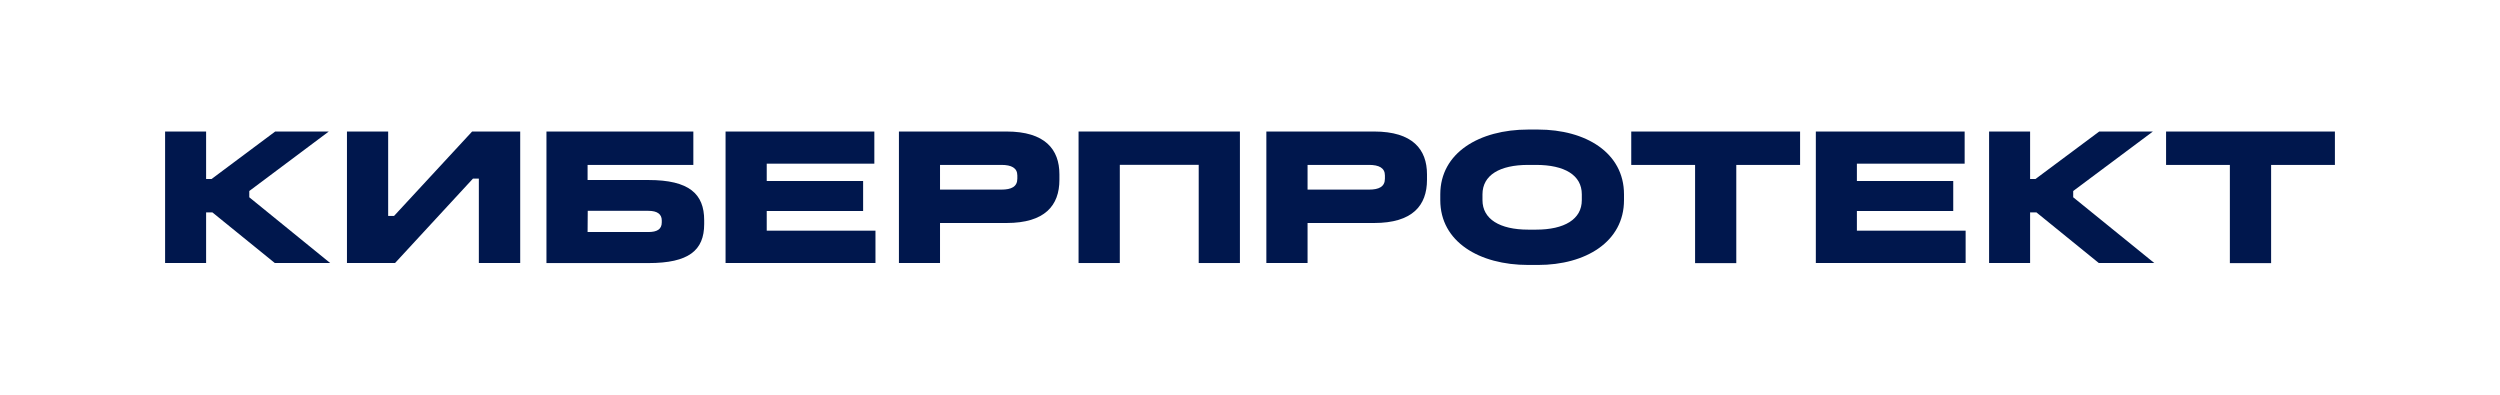
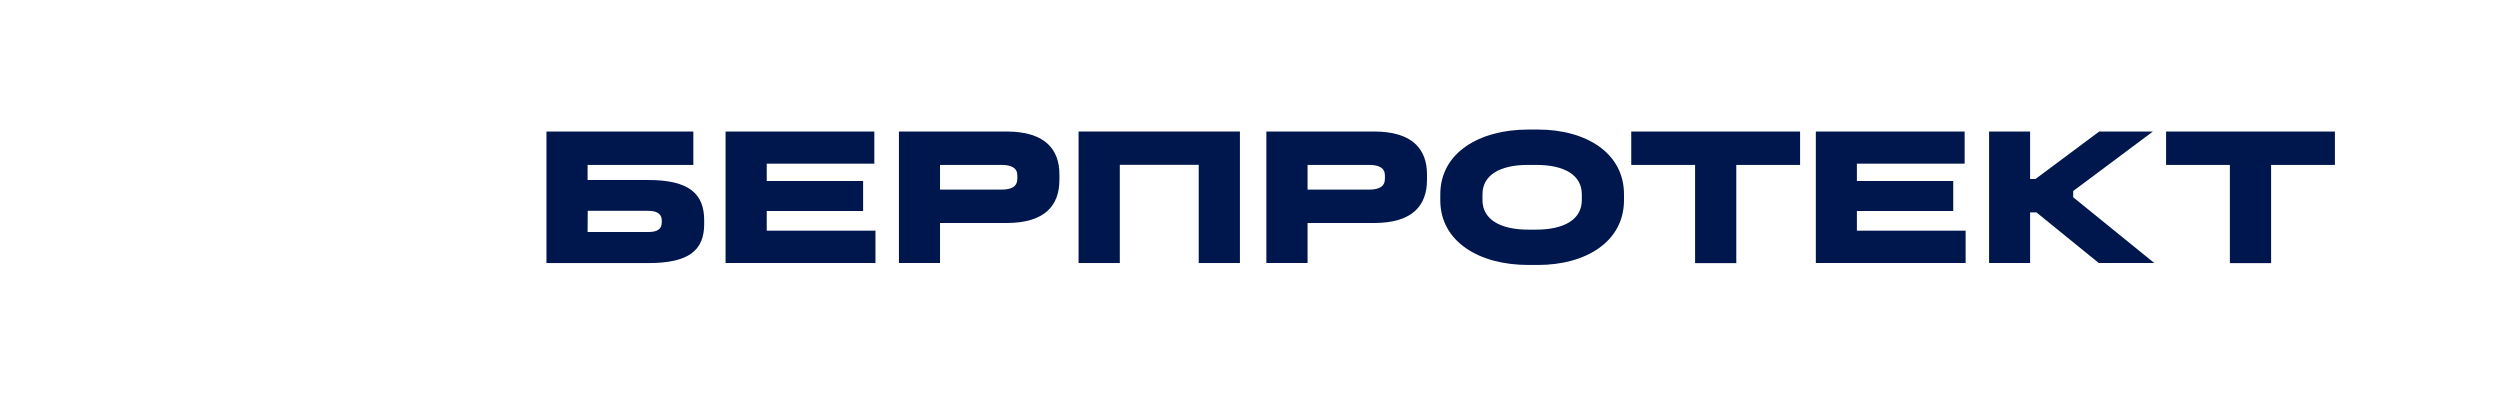
<svg xmlns="http://www.w3.org/2000/svg" id="Layer_1" data-name="Layer 1" viewBox="0 0 661.9 104.46">
  <defs>
    <style>.cls-1{fill:#fff;}.cls-2{fill:#00174d;}</style>
  </defs>
  <rect class="cls-1" width="661.9" height="104.46" />
-   <path class="cls-2" d="M54.57,34.82V47.4H56L72.86,34.82H87.05L66,50.57v1.66L87.42,69.64H72.76L56.23,56.23H54.57V69.64H43.71V34.82Z" />
-   <path class="cls-2" d="M102.77,34.82V57.17h1.56L125,34.82h12.73V69.64H126.78V47.29h-1.56L104.59,69.64H91.86V34.82Z" />
  <path class="cls-2" d="M183.57,34.82v8.84h-28v4h16.11c10.81,0,14.76,3.69,14.76,10.65v1c0,7-4.11,10.34-14.76,10.34h-27V34.82Zm-28,26.61h16.11c2.28,0,3.53-.73,3.53-2.55v-.52c0-1.66-1.19-2.54-3.53-2.54H155.61Z" />
  <path class="cls-2" d="M231.49,34.82v8.52H203v4.58h25.52v7.95H203v5.2h28.79v8.57H192.1V34.82Z" />
  <path class="cls-2" d="M266.49,34.82c10.19,0,14,4.73,14,11.33v1.46c0,6.8-3.85,11.43-14,11.43H248.88v10.6H238V34.82ZM248.88,50.2h16.26c2.65,0,4.21-.77,4.21-2.91v-.83c0-2-1.56-2.8-4.21-2.8H248.88Z" />
  <path class="cls-2" d="M328.28,34.82V69.64H317.37v-26H296.48v26H285.56V34.82Z" />
  <path class="cls-2" d="M363.81,34.82c10.19,0,14,4.73,14,11.33v1.46c0,6.8-3.84,11.43-14,11.43H346.19v10.6H335.28V34.82ZM346.19,50.2h16.27c2.65,0,4.21-.77,4.21-2.91v-.83c0-2-1.56-2.8-4.21-2.8H346.19Z" />
  <path class="cls-2" d="M407.21,34.3c12.63,0,22.76,6.13,22.76,17.15V53c0,11-10.13,17.15-22.76,17.15h-2.6c-12.94,0-23.28-6.13-23.28-17.15V51.45c0-11,10.34-17.15,23.28-17.15ZM392.5,51.45V53c0,5,4.57,7.8,12.11,7.8h2.08c7.53,0,12.11-2.76,12.11-7.8V51.45c0-5.09-4.58-7.79-12.11-7.79h-2.08C397.07,43.66,392.5,46.36,392.5,51.45Z" />
  <path class="cls-2" d="M476.59,34.82v8.84H459.7v26H448.79v-26h-16.9V34.82Z" />
  <path class="cls-2" d="M520.16,34.82v8.52H491.63v4.58h25.51v7.95H491.63v5.2h28.79v8.57H480.76V34.82Z" />
  <path class="cls-2" d="M537.49,34.82V47.4h1.41l16.89-12.58H570l-21.1,15.75v1.66l21.47,17.41H555.68L539.16,56.23h-1.67V69.64H526.63V34.82Z" />
  <path class="cls-2" d="M618.19,34.82v8.84H601.3v26H590.38v-26H573.49V34.82Z" />
</svg>